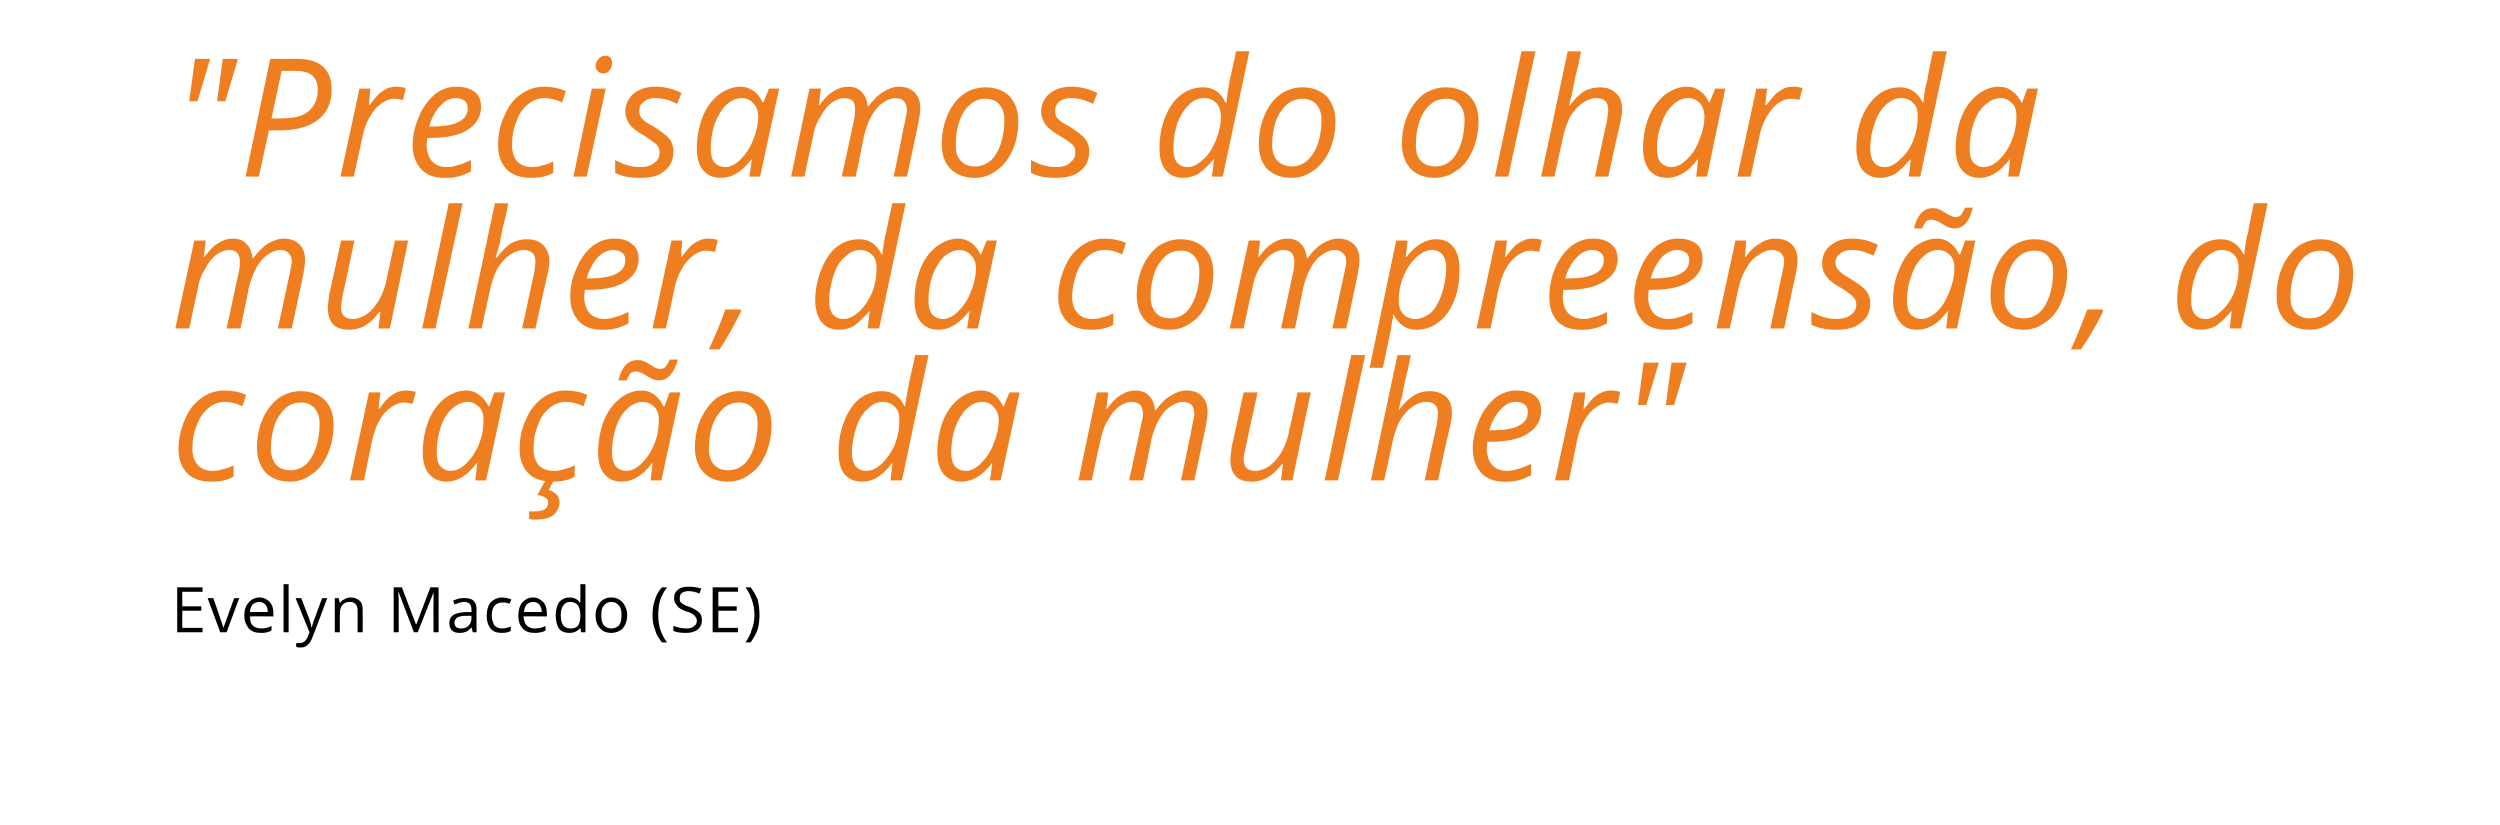
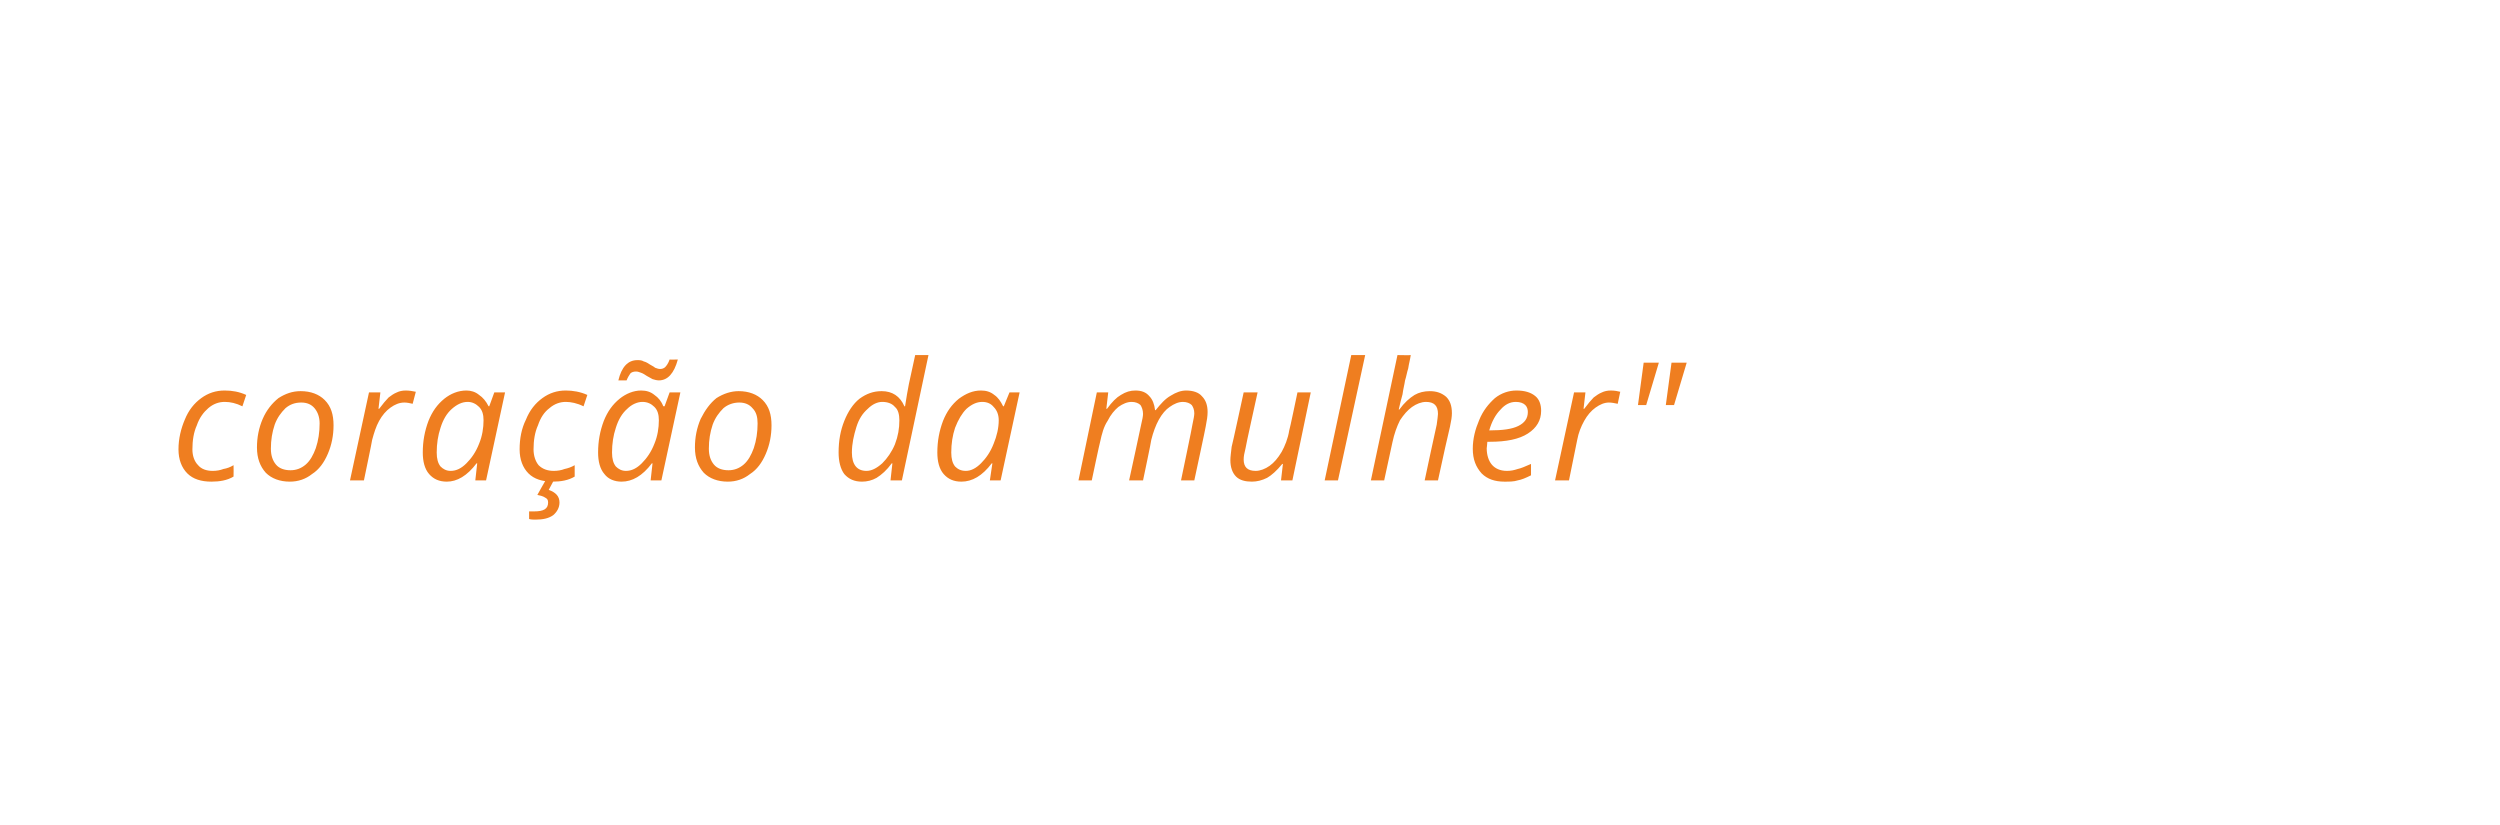
<svg xmlns="http://www.w3.org/2000/svg" version="1.1" width="395px" height="130.4px" viewBox="0 -8 395 130.4" style="top:-8px">
  <desc>\“Precisamos do olhar da mulher, da compreens o, do cora o da mulher\" Evelyn Macedo (SE)</desc>
  <defs />
  <g id="Polygon20047">
-     <path d="m32 91.9h-4v-7.1h4v.7h-3.2v2.3h3v.7h-3v2.7h3.2v.7zm2.8 0l-2-5.4h.9s1.13 3.22 1.1 3.2c.3.8.4 1.2.5 1.5c.1-.2.2-.6.4-1.1c.2-.6.6-1.7 1.3-3.6c-.05.04.8 0 .8 0l-2 5.4h-1zm6.4.1c-.8 0-1.4-.2-1.9-.7c-.4-.5-.7-1.2-.7-2c0-.9.2-1.6.7-2.1c.4-.5 1-.8 1.7-.8c.7 0 1.2.3 1.6.7c.4.4.6 1 .6 1.8c-.04-.05 0 .5 0 .5c0 0-3.73-.04-3.7 0c0 .6.1 1.1.4 1.4c.3.3.8.5 1.3.5c.6 0 1.2-.1 1.7-.4v.7c-.3.2-.5.3-.8.3c-.2.1-.5.1-.9.1zm-.2-4.9c-.5 0-.8.2-1.1.4c-.2.3-.4.7-.4 1.2h2.8c0-.5-.1-.9-.4-1.2c-.2-.2-.5-.4-.9-.4zm4.6 4.8h-.8v-7.6h.8v7.6zm1.1-5.4h.9s1.16 3.09 1.2 3.1c.2.7.4 1.2.4 1.5h.1c0-.2.1-.4.2-.8c.2-.5.6-1.7 1.4-3.8c-.03.04.8 0 .8 0c0 0-2.26 6.14-2.3 6.1c-.2.6-.5 1.1-.8 1.3c-.3.3-.6.4-1.1.4c-.2 0-.5 0-.7-.1v-.6h.6c.5 0 .9-.3 1.2-.9c-.02-.02.3-.8.3-.8l-2.2-5.4zm9.8 5.4s.02-3.47 0-3.5c0-.4-.1-.7-.3-.9c-.2-.3-.5-.4-.9-.4c-.6 0-1 .2-1.2.5c-.3.3-.4.8-.4 1.5c-.03-.01 0 2.8 0 2.8h-.8v-5.4h.6l.2.8s-.01-.03 0 0c.2-.3.4-.5.7-.6c.3-.2.6-.3 1-.3c.6 0 1.1.2 1.4.5c.4.3.5.8.5 1.5c.03 0 0 3.5 0 3.5h-.8zm8.9 0L63 85.6s-.08-.03-.1 0c.1.5.1 1.1.1 1.8c-.02-.05 0 4.5 0 4.5h-.8v-7.1h1.3l2.2 5.8h.1l2.2-5.8h1.3v7.1h-.8s-.04-4.61 0-4.6v-1.7c.03-.02 0 0 0 0L66 91.9h-.6zm9.3 0l-.2-.8s-.04.03 0 0c-.3.4-.6.6-.8.7c-.3.1-.6.2-1 .2c-.6 0-1-.1-1.3-.4c-.3-.3-.4-.7-.4-1.2c0-1.1.8-1.6 2.6-1.7c-.03.01.9 0 .9 0c0 0-.03-.35 0-.3c0-.5-.1-.8-.3-1c-.2-.2-.5-.3-.9-.3c-.4 0-.9.2-1.5.4l-.2-.6c.2-.1.5-.2.8-.3c.4-.1.7-.1 1-.1c.6 0 1.1.1 1.4.4c.3.3.5.7.5 1.3c-.04.04 0 3.7 0 3.7h-.6zm-1.9-.6c.5 0 .9-.1 1.2-.4c.3-.3.5-.7.5-1.2c-.05.05 0-.4 0-.4h-.9c-.6 0-1.1.1-1.4.3c-.2.2-.4.4-.4.8c0 .3.1.5.3.7c.2.1.4.2.7.2zm7.9.4c-.4.2-.8.3-1.4.3c-.8 0-1.4-.2-1.8-.7c-.4-.5-.6-1.2-.6-2c0-.9.2-1.6.6-2.1c.5-.5 1.1-.8 1.9-.8c.2 0 .5.1.7.1c.3.1.5.1.7.2l-.3.7c-.2-.1-.4-.1-.6-.2h-.5c-1.1 0-1.7.7-1.7 2c0 .7.2 1.2.4 1.6c.3.3.7.5 1.2.5c.4 0 .9-.1 1.4-.3c-.02 0 0 .7 0 .7c0 0-.02.01 0 0zm3.8.3c-.8 0-1.5-.2-1.9-.7c-.5-.5-.7-1.2-.7-2c0-.9.2-1.6.6-2.1c.5-.5 1-.8 1.7-.8c.7 0 1.2.3 1.6.7c.4.4.6 1 .6 1.8c.02-.05 0 .5 0 .5c0 0-3.66-.04-3.7 0c.1.6.2 1.1.5 1.4c.3.3.7.5 1.3.5c.6 0 1.1-.1 1.7-.4v.7c-.3.2-.6.3-.8.3c-.3.1-.6.1-.9.1zm-.3-4.9c-.4 0-.7.2-1 .4c-.2.3-.4.7-.4 1.2h2.8c0-.5-.2-.9-.4-1.2c-.2-.2-.5-.4-1-.4zm7.5 4.1s-.05-.02 0 0c-.4.5-1 .8-1.7.8c-.7 0-1.3-.2-1.7-.7c-.3-.5-.5-1.2-.5-2.1c0-.8.2-1.5.5-2c.4-.5 1-.8 1.7-.8c.7 0 1.3.3 1.6.8c.04.04.1 0 .1 0v-2.9h.8v7.6h-.7l-.1-.7zm-1.6.1c.5 0 .9-.1 1.2-.4c.2-.3.4-.8.4-1.5v-.2c0-.7-.2-1.3-.4-1.6c-.3-.3-.7-.5-1.2-.5c-.5 0-.9.2-1.1.6c-.3.3-.4.9-.4 1.5c0 .7.1 1.2.4 1.6c.2.3.6.5 1.1.5zm9-2.1c0 .9-.3 1.6-.7 2.1c-.4.4-1.1.7-1.8.7c-.5 0-.9-.1-1.3-.3c-.4-.3-.7-.6-.9-1c-.2-.4-.3-.9-.3-1.5c0-.9.3-1.5.7-2c.4-.5 1-.8 1.8-.8c.8 0 1.3.3 1.8.8c.4.5.7 1.2.7 2zm-4.1 0c0 .7.1 1.2.4 1.6c.3.3.7.5 1.2.5c.5 0 .9-.2 1.2-.5c.3-.4.4-.9.4-1.6c0-.7-.1-1.2-.4-1.5c-.3-.4-.7-.6-1.2-.6c-.5 0-.9.2-1.2.6c-.3.3-.4.8-.4 1.5zm8.1 0c0-.9.1-1.7.4-2.5c.2-.7.6-1.4 1.1-1.9h.8c-.5.6-.8 1.3-1.1 2c-.2.8-.3 1.6-.3 2.3c0 .8.1 1.6.3 2.3c.3.8.6 1.5 1.1 2.1h-.8c-.5-.6-.9-1.2-1.1-2c-.3-.7-.4-1.5-.4-2.3zm7.8.8c0 .6-.2 1.1-.7 1.5c-.4.3-1 .5-1.8.5c-.9 0-1.5-.1-2-.3v-.8l1 .3c.3 0 .7.1 1 .1c.6 0 1-.1 1.3-.4c.3-.2.4-.5.4-.8c0-.3-.1-.5-.2-.6c-.1-.2-.2-.3-.5-.5c-.2-.1-.5-.3-1-.4c-.7-.3-1.2-.5-1.4-.9c-.3-.3-.5-.7-.5-1.2c0-.6.2-1 .7-1.4c.4-.3.9-.4 1.6-.4c.7 0 1.4.1 2 .3l-.3.8c-.6-.3-1.2-.4-1.7-.4c-.5 0-.8.1-1.1.3c-.2.2-.3.4-.3.8c0 .2 0 .4.1.6c.1.1.3.3.5.4c.2.1.5.3 1 .4c.7.3 1.2.6 1.5.9c.3.3.4.7.4 1.2zm5.7 1.9h-4v-7.1h4v.7h-3.1v2.3h2.9v.7h-2.9v2.7h3.1v.7zm3.4-2.7c0 .8-.1 1.6-.3 2.3c-.3.8-.7 1.4-1.1 2h-.8c.4-.6.8-1.3 1-2.1c.3-.7.4-1.5.4-2.3c0-.7-.1-1.5-.4-2.3c-.2-.7-.6-1.4-1-2h.8c.4.5.8 1.2 1.1 1.9c.2.8.3 1.6.3 2.5z" stroke="none" fill="#000" />
-   </g>
+     </g>
  <g id="Polygon20046">
    <path d="m36.9 67.3c-1 .6-2.2.8-3.5.8c-1.6 0-2.9-.4-3.8-1.3c-.9-.9-1.4-2.2-1.4-3.8c0-1.7.4-3.3 1-4.7c.6-1.5 1.5-2.6 2.6-3.4c1.1-.8 2.3-1.2 3.7-1.2c1.2 0 2.3.2 3.4.7l-.6 1.8c-1-.5-1.9-.7-2.8-.7c-.9 0-1.8.3-2.6 1c-.7.6-1.4 1.5-1.8 2.7c-.5 1.1-.7 2.4-.7 3.8c0 1 .3 1.9.9 2.5c.5.6 1.3.9 2.3.9c.6 0 1.2-.1 1.7-.3c.6-.1 1.1-.3 1.6-.6c.03.03 0 1.8 0 1.8c0 0 .03.05 0 0zm10.6-13.5c1.6 0 2.9.5 3.8 1.4c1 1 1.4 2.3 1.4 4c0 1.6-.3 3.1-.9 4.5c-.6 1.4-1.4 2.5-2.5 3.2c-1 .8-2.2 1.2-3.5 1.2c-1.6 0-2.9-.5-3.8-1.4c-.9-1-1.4-2.3-1.4-4c0-1.6.3-3.1.9-4.5c.6-1.4 1.5-2.5 2.5-3.3c1.1-.7 2.2-1.1 3.5-1.1zm3 5.1c0-1-.3-1.8-.8-2.4c-.5-.6-1.2-.9-2.1-.9c-1 0-1.8.3-2.5.9c-.7.7-1.3 1.5-1.7 2.6c-.4 1.2-.6 2.4-.6 3.8c0 1.1.3 1.9.8 2.5c.5.6 1.3.9 2.3.9c.9 0 1.7-.3 2.4-.9c.7-.6 1.2-1.5 1.6-2.6c.4-1.2.6-2.5.6-3.9zm13.6-5.2c.6 0 1.1.1 1.6.2l-.5 1.9c-.4-.1-.9-.2-1.3-.2c-.8 0-1.5.3-2.2.8c-.7.5-1.3 1.2-1.8 2.1c-.5.9-.8 1.9-1.1 3c.03.02-1.3 6.4-1.3 6.4h-2.2l3-13.9h1.8l-.3 2.6s.12-.04.1 0c.6-.8 1.1-1.4 1.5-1.8c.4-.3.8-.6 1.3-.8c.4-.2.9-.3 1.4-.3zm9.6 0c.7 0 1.4.2 2 .7c.6.4 1.1 1 1.5 1.8c-.05-.04.1 0 .1 0l.8-2.2h1.7l-3 13.9h-1.7l.3-2.7s-.06.04-.1 0c-1.5 2-3.1 2.9-4.7 2.9c-1.2 0-2.1-.4-2.8-1.2c-.7-.8-1-2-1-3.4c0-1.8.3-3.4.9-5c.6-1.5 1.4-2.6 2.5-3.5c1-.8 2.2-1.3 3.5-1.3zm-2.5 12.7c.9 0 1.7-.4 2.5-1.2c.8-.8 1.5-1.8 2-3.1c.5-1.2.7-2.5.7-3.7c0-.9-.2-1.6-.7-2.1c-.5-.5-1.1-.8-1.8-.8c-.9 0-1.7.4-2.5 1.1c-.8.7-1.4 1.7-1.8 3c-.4 1.2-.6 2.5-.6 3.9c0 1 .2 1.7.6 2.2c.4.4.9.7 1.6.7zm19.6.9c-1 .6-2.2.8-3.5.8c-1.6 0-2.9-.4-3.8-1.3c-.9-.9-1.4-2.2-1.4-3.8c0-1.7.3-3.3 1-4.7c.6-1.5 1.5-2.6 2.6-3.4c1.1-.8 2.3-1.2 3.7-1.2c1.1 0 2.3.2 3.4.7l-.6 1.8c-1-.5-2-.7-2.8-.7c-.9 0-1.8.3-2.6 1c-.8.6-1.4 1.5-1.8 2.7c-.5 1.1-.7 2.4-.7 3.8c0 1 .3 1.9.8 2.5c.6.6 1.4.9 2.4.9c.6 0 1.2-.1 1.7-.3c.5-.1 1.1-.3 1.6-.6v1.8s0 .05 0 0zm-4.1 2.1c1.1.4 1.7 1 1.7 2c0 .8-.4 1.5-1 2c-.7.5-1.6.7-2.8.7c-.3 0-.7 0-1-.1v-1.2h.8c1.5 0 2.2-.4 2.2-1.4c0-.4-.1-.6-.5-.8c-.3-.2-.7-.3-1.2-.4c-.02 0 1.3-2.3 1.3-2.3h1.3l-.8 1.5s.03.03 0 0zm14.6-15.7c.8 0 1.5.2 2.1.7c.6.4 1.1 1 1.4 1.8c.05-.04.2 0 .2 0l.8-2.2h1.7l-3 13.9h-1.7l.3-2.7s-.07.04-.1 0c-1.5 2-3.1 2.9-4.8 2.9c-1.1 0-2.1-.4-2.7-1.2c-.7-.8-1-2-1-3.4c0-1.8.3-3.4.9-5c.6-1.5 1.4-2.6 2.5-3.5c1-.8 2.2-1.3 3.4-1.3zm-2.4 12.7c.9 0 1.7-.4 2.5-1.2c.8-.8 1.5-1.8 2-3.1c.5-1.2.7-2.5.7-3.7c0-.9-.2-1.6-.7-2.1c-.5-.5-1.1-.8-1.9-.8c-.8 0-1.7.4-2.4 1.1c-.8.7-1.4 1.7-1.8 3c-.4 1.2-.6 2.5-.6 3.9c0 1 .2 1.7.6 2.2c.4.4.9.7 1.6.7zm8.2-17.6c-.6 2.2-1.6 3.3-3 3.3c-.3 0-.7-.1-1-.2c-.3-.2-.6-.3-.9-.5c-.3-.2-.6-.4-.9-.5c-.3-.1-.5-.2-.8-.2c-.4 0-.7.1-.9.3c-.2.3-.4.6-.6 1.1h-1.3c.5-2.1 1.5-3.2 3-3.2c.3 0 .7 0 1 .2c.4.1.7.3 1 .5c.3.2.6.3.8.5c.3.1.5.2.8.2c.3 0 .6-.1.8-.3c.2-.2.5-.6.7-1.2c-.01.04 1.3 0 1.3 0c0 0-.04.04 0 0zm9.6 5c1.6 0 2.9.5 3.8 1.4c1 1 1.4 2.3 1.4 4c0 1.6-.3 3.1-.9 4.5c-.6 1.4-1.4 2.5-2.5 3.2c-1 .8-2.2 1.2-3.5 1.2c-1.6 0-2.9-.5-3.8-1.4c-.9-1-1.4-2.3-1.4-4c0-1.6.3-3.1.9-4.5c.7-1.4 1.5-2.5 2.5-3.3c1.1-.7 2.3-1.1 3.5-1.1zm3 5.1c0-1-.2-1.8-.8-2.4c-.5-.6-1.2-.9-2.1-.9c-.9 0-1.8.3-2.5.9c-.7.7-1.3 1.5-1.7 2.6c-.4 1.2-.6 2.4-.6 3.8c0 1.1.3 1.9.8 2.5c.5.6 1.3.9 2.3.9c.9 0 1.7-.3 2.4-.9c.7-.6 1.2-1.5 1.6-2.6c.4-1.2.6-2.5.6-3.9zm19.6-5.1c1.7 0 2.9.8 3.6 2.4h.1c.2-1.3.4-2.5.6-3.5c-.01-.02 1-4.6 1-4.6h2.1l-4.2 19.8h-1.8l.3-2.7s-.09.04-.1 0c-.8 1.1-1.6 1.8-2.4 2.3c-.7.4-1.5.6-2.3.6c-1.2 0-2.1-.4-2.8-1.2c-.6-.8-.9-2-.9-3.4c0-1.9.3-3.5.9-5c.6-1.5 1.4-2.7 2.4-3.5c1.1-.8 2.2-1.2 3.5-1.2zm-4.7 9.7c0 1.9.8 2.9 2.3 2.9c.8 0 1.6-.4 2.5-1.2c.8-.8 1.5-1.8 2-3c.5-1.3.7-2.5.7-3.8c0-.9-.2-1.7-.7-2.1c-.4-.5-1.1-.8-2-.8c-.8 0-1.6.4-2.3 1.1c-.8.7-1.4 1.6-1.8 2.9c-.4 1.3-.7 2.6-.7 4zm20.4-9.8c.8 0 1.5.2 2.1.7c.6.4 1 1 1.4 1.8c-.02-.04.1 0 .1 0l.9-2.2h1.6l-3 13.9h-1.7l.4-2.7s-.13.04-.1 0c-1.5 2-3.1 2.9-4.8 2.9c-1.2 0-2.1-.4-2.8-1.2c-.7-.8-1-2-1-3.4c0-1.8.3-3.4.9-5c.6-1.5 1.4-2.6 2.5-3.5c1.1-.8 2.2-1.3 3.5-1.3zm-2.4 12.7c.8 0 1.6-.4 2.4-1.2c.8-.8 1.5-1.8 2-3.1c.5-1.2.8-2.5.8-3.7c0-.9-.3-1.6-.8-2.1c-.4-.5-1-.8-1.8-.8c-.9 0-1.7.4-2.5 1.1c-.7.7-1.3 1.7-1.8 3c-.4 1.2-.6 2.5-.6 3.9c0 1 .2 1.7.6 2.2c.4.4.9.7 1.7.7zm25.8 1.5s1.92-8.79 1.9-8.8c.2-.8.3-1.4.3-1.7c0-.6-.2-1.1-.4-1.4c-.3-.3-.8-.5-1.4-.5c-.7 0-1.4.3-2.1.8c-.6.5-1.2 1.2-1.7 2.2c-.6.9-.9 2-1.2 3.4c-.03-.04-1.3 6-1.3 6h-2.1l2.9-13.9h1.8l-.3 2.6s.14-.04.1 0c.8-1.1 1.5-1.8 2.2-2.2c.8-.5 1.5-.7 2.3-.7c1 0 1.7.3 2.2.9c.5.5.8 1.3.9 2.2h.1c.8-1 1.5-1.8 2.4-2.3c.8-.5 1.6-.8 2.4-.8c1.1 0 2 .3 2.5.9c.6.6.9 1.4.9 2.5c0 .6-.1 1.3-.3 2.3c.04-.04-1.8 8.5-1.8 8.5h-2.1s1.84-8.79 1.8-8.8c.2-.9.3-1.5.3-1.8c0-.6-.2-1-.4-1.3c-.3-.3-.8-.5-1.4-.5c-.7 0-1.4.3-2.1.8c-.6.4-1.2 1.1-1.7 2c-.5.9-.9 2-1.2 3.2c.04.05-1.3 6.4-1.3 6.4h-2.2zM198.7 54s-1.95 8.8-1.9 8.8c-.2.8-.3 1.3-.3 1.8c0 1.2.6 1.8 1.9 1.8c.7 0 1.5-.3 2.2-.8c.7-.5 1.3-1.2 1.9-2.2c.5-.9 1-2.1 1.2-3.4c.05.01 1.3-6 1.3-6h2.1l-2.9 13.9h-1.8l.3-2.6s-.14.02-.1 0c-.9 1.1-1.7 1.8-2.4 2.2c-.8.4-1.6.6-2.4.6c-1 0-1.9-.2-2.5-.8c-.6-.6-.9-1.5-.9-2.6c0-.5.1-1.2.2-2.1c.05-.04 1.9-8.6 1.9-8.6h2.2zm12.7 13.9h-2.1l4.2-19.8h2.2l-4.3 19.8zm13.7 0s1.87-8.79 1.9-8.8c.1-.8.2-1.4.2-1.7c0-1.3-.6-1.9-1.9-1.9c-.7 0-1.5.3-2.2.8c-.7.5-1.3 1.2-1.9 2.1c-.5 1-.9 2.1-1.2 3.5l-1.3 6h-2.1l4.2-19.8s2.11.04 2.1 0c-.1.7-.3 1.4-.4 2.1c-.2.6-.3 1.3-.5 1.9c-.1.7-.3 1.4-.4 2.2c-.2.7-.4 1.5-.6 2.4h.1c.8-1.1 1.6-1.8 2.4-2.3c.7-.4 1.5-.6 2.4-.6c1.1 0 1.9.3 2.6.9c.6.6.9 1.4.9 2.6c0 .5-.1 1.2-.3 2.1c-.4 1.6-1 4.4-1.9 8.5h-2.1zm12.6.2c-1.5 0-2.7-.4-3.6-1.3c-.9-1-1.4-2.2-1.4-3.9c0-1.6.4-3.1 1-4.5c.6-1.5 1.5-2.6 2.5-3.5c1-.8 2.2-1.2 3.4-1.2c1.3 0 2.3.3 3 .9c.6.5.9 1.3.9 2.3c0 1.5-.7 2.7-2.1 3.6c-1.4.9-3.4 1.3-6 1.3h-.4s-.08 1.03-.1 1c0 1.1.3 2 .8 2.6c.5.6 1.3 1 2.4 1c.6 0 1.1-.1 1.7-.3c.5-.1 1.2-.4 2.1-.8v1.8c-.8.4-1.5.7-2.1.8c-.6.2-1.3.2-2.1.2zm1.8-12.6c-.9 0-1.7.4-2.4 1.2c-.8.8-1.4 1.9-1.8 3.3h.1c2 0 3.5-.2 4.5-.7c1-.5 1.5-1.2 1.5-2.2c0-.4-.1-.8-.4-1.1c-.3-.3-.8-.5-1.5-.5zm15-1.8c.6 0 1.1.1 1.5.2l-.4 1.9c-.5-.1-.9-.2-1.4-.2c-.7 0-1.4.3-2.1.8c-.7.5-1.3 1.2-1.8 2.1c-.5.9-.9 1.9-1.1 3c.01.02-1.3 6.4-1.3 6.4h-2.2l3-13.9h1.8l-.3 2.6s.1-.04.1 0c.6-.8 1.1-1.4 1.5-1.8c.4-.3.8-.6 1.3-.8c.4-.2.9-.3 1.4-.3zm7.6-4.4l-2 6.7h-1.3l.9-6.7h2.4zm4.4 0l-2 6.7h-1.3l.9-6.7h2.4z" stroke="none" fill="#ef7e20" />
  </g>
  <g id="Polygon20045">
-     <path d="m35.8 43.9s1.91-8.79 1.9-8.8c.2-.8.2-1.4.2-1.7c0-.6-.1-1.1-.4-1.4c-.2-.3-.7-.5-1.3-.5c-.7 0-1.4.3-2.1.8c-.6.5-1.2 1.2-1.7 2.2c-.6.9-1 2-1.2 3.4c-.04-.04-1.3 6-1.3 6h-2.2l3-13.9h1.8l-.3 2.6s.13-.04.1 0c.8-1.1 1.5-1.8 2.2-2.2c.8-.5 1.5-.7 2.3-.7c1 0 1.7.3 2.2.9c.5.5.8 1.3.9 2.2h.1c.8-1 1.5-1.8 2.3-2.3c.9-.5 1.7-.8 2.5-.8c1.1 0 1.9.3 2.5.9c.6.6.9 1.4.9 2.5c0 .6-.1 1.3-.3 2.3c.03-.04-1.8 8.5-1.8 8.5h-2.2s1.93-8.79 1.9-8.8c.2-.9.3-1.5.3-1.8c0-.6-.2-1-.5-1.3c-.2-.3-.7-.5-1.3-.5c-.7 0-1.4.3-2.1.8c-.6.4-1.2 1.1-1.7 2c-.5.9-.9 2-1.2 3.2c.03.05-1.3 6.4-1.3 6.4h-2.2zM56 30s-1.85 8.8-1.9 8.8c-.1.8-.2 1.3-.2 1.8c0 1.2.6 1.8 1.9 1.8c.7 0 1.5-.3 2.2-.8c.7-.5 1.3-1.2 1.9-2.2c.5-.9 1-2.1 1.2-3.4c.04.01 1.3-6 1.3-6h2.1l-2.9 13.9h-1.8l.3-2.6s-.15.02-.2 0c-.8 1.1-1.6 1.8-2.3 2.2c-.8.4-1.6.6-2.4.6c-1 0-1.9-.2-2.5-.8c-.6-.6-.9-1.5-.9-2.6c0-.5.1-1.2.2-2.1c.04-.04 1.9-8.6 1.9-8.6h2.1zm12.8 13.9h-2.1l4.2-19.8h2.2l-4.3 19.8zm13.7 0s1.87-8.79 1.9-8.8c.1-.8.2-1.4.2-1.7c0-1.3-.6-1.9-1.9-1.9c-.7 0-1.5.3-2.2.8c-.7.5-1.3 1.2-1.9 2.1c-.5 1-.9 2.1-1.2 3.5l-1.3 6H74l4.2-19.8s2.1.04 2.1 0c-.1.7-.3 1.4-.4 2.1c-.2.6-.3 1.3-.5 1.9c-.1.7-.3 1.4-.4 2.2c-.2.7-.4 1.5-.7 2.4h.2c.8-1.1 1.6-1.8 2.3-2.3c.8-.4 1.6-.6 2.5-.6c1.1 0 1.9.3 2.5.9c.6.6 1 1.4 1 2.6c0 .5-.1 1.2-.3 2.1c-.4 1.6-1 4.4-1.9 8.5h-2.1zm12.6.2c-1.5 0-2.7-.4-3.6-1.3c-.9-1-1.4-2.2-1.4-3.9c0-1.6.3-3.1 1-4.5c.6-1.5 1.4-2.6 2.5-3.5c1-.8 2.2-1.2 3.4-1.2c1.3 0 2.3.3 2.9.9c.7.5 1 1.3 1 2.3c0 1.5-.7 2.7-2.1 3.6c-1.4.9-3.4 1.3-6 1.3h-.4s-.09 1.03-.1 1c0 1.1.3 2 .8 2.6c.5.6 1.3 1 2.4 1c.5 0 1.1-.1 1.7-.3c.5-.1 1.2-.4 2.1-.8v1.8c-.8.4-1.5.7-2.1.8c-.7.2-1.3.2-2.1.2zm1.8-12.6c-.9 0-1.7.4-2.5 1.2c-.7.8-1.3 1.9-1.7 3.3h.1c2 0 3.4-.2 4.5-.7c1-.5 1.5-1.2 1.5-2.2c0-.4-.1-.8-.4-1.1c-.4-.3-.8-.5-1.5-.5zm15-1.8c.6 0 1.1.1 1.5.2l-.4 1.9c-.5-.1-.9-.2-1.4-.2c-.7 0-1.5.3-2.1.8c-.7.5-1.3 1.2-1.8 2.1c-.5.9-.9 1.9-1.1 3l-1.4 6.4h-2.1l3-13.9h1.7l-.2 2.6s.09-.04.1 0c.6-.8 1.1-1.4 1.5-1.8c.4-.3.8-.6 1.3-.8c.4-.2.9-.3 1.4-.3zm5.1 11.2s.1.26.1.3c-1 2-2.1 4-3.4 6H112c1.1-2.4 2-4.5 2.6-6.3c.03-.03 2.4 0 2.4 0zm18.7-11.1c1.7 0 2.8.8 3.6 2.4h.1c.2-1.3.3-2.5.6-3.5c-.02-.02 1-4.6 1-4.6h2.1l-4.2 19.8h-1.8l.3-2.7s-.1.04-.1 0c-.9 1.1-1.7 1.8-2.4 2.3c-.7.4-1.5.6-2.3.6c-1.2 0-2.1-.4-2.8-1.2c-.6-.8-1-2-1-3.4c0-1.9.4-3.5 1-5c.6-1.5 1.4-2.7 2.4-3.5c1.1-.8 2.2-1.2 3.5-1.2zm-4.7 9.7c0 1.9.8 2.9 2.3 2.9c.8 0 1.6-.4 2.5-1.2c.8-.8 1.5-1.8 2-3c.5-1.3.7-2.5.7-3.8c0-.9-.2-1.7-.7-2.1c-.4-.5-1.1-.8-2-.8c-.8 0-1.6.4-2.3 1.1c-.8.7-1.4 1.6-1.8 2.9c-.4 1.3-.7 2.6-.7 4zm20.4-9.8c.8 0 1.4.2 2.1.7c.6.4 1 1 1.4 1.8c-.02-.04.1 0 .1 0l.9-2.2h1.6l-3 13.9h-1.7l.4-2.7s-.14.04-.1 0c-1.6 2-3.1 2.9-4.8 2.9c-1.2 0-2.1-.4-2.8-1.2c-.7-.8-1-2-1-3.4c0-1.8.3-3.4.9-5c.6-1.5 1.4-2.6 2.5-3.5c1.1-.8 2.2-1.3 3.5-1.3zM149 42.4c.8 0 1.6-.4 2.4-1.2c.8-.8 1.5-1.8 2-3.1c.5-1.2.8-2.5.8-3.7c0-.9-.3-1.6-.8-2.1c-.4-.5-1.1-.8-1.8-.8c-.9 0-1.7.4-2.5 1.1c-.7.7-1.3 1.7-1.8 3c-.4 1.2-.6 2.5-.6 3.9c0 1 .2 1.7.6 2.2c.4.4.9.7 1.7.7zm26.9.9c-1 .6-2.2.8-3.5.8c-1.6 0-2.9-.4-3.8-1.3c-.9-.9-1.4-2.2-1.4-3.8c0-1.7.4-3.3 1-4.7c.6-1.5 1.5-2.6 2.6-3.4c1.1-.8 2.3-1.2 3.7-1.2c1.2 0 2.3.2 3.4.7l-.6 1.8c-1-.5-1.9-.7-2.8-.7c-.9 0-1.8.3-2.6 1c-.7.6-1.4 1.5-1.8 2.7c-.4 1.1-.7 2.4-.7 3.8c0 1 .3 1.9.9 2.5c.5.6 1.3.9 2.3.9c.6 0 1.2-.1 1.7-.3c.6-.1 1.1-.3 1.6-.6c.03.03 0 1.8 0 1.8c0 0 .03.05 0 0zm10.6-13.5c1.6 0 2.9.5 3.8 1.4c1 1 1.4 2.3 1.4 4c0 1.6-.3 3.1-.9 4.5c-.6 1.4-1.4 2.5-2.5 3.2c-1 .8-2.2 1.2-3.5 1.2c-1.6 0-2.9-.5-3.8-1.4c-.9-1-1.4-2.3-1.4-4c0-1.6.3-3.1.9-4.5c.6-1.4 1.5-2.5 2.5-3.3c1.1-.7 2.2-1.1 3.5-1.1zm3 5.1c0-1-.2-1.8-.8-2.4c-.5-.6-1.2-.9-2.1-.9c-1 0-1.8.3-2.5.9c-.7.7-1.3 1.5-1.7 2.6c-.4 1.2-.6 2.4-.6 3.8c0 1.1.3 1.9.8 2.5c.5.6 1.3.9 2.3.9c.9 0 1.7-.3 2.4-.9c.7-.6 1.2-1.5 1.6-2.6c.4-1.2.6-2.5.6-3.9zm12.9 9s1.91-8.79 1.9-8.8c.2-.8.2-1.4.2-1.7c0-.6-.1-1.1-.4-1.4c-.2-.3-.7-.5-1.3-.5c-.7 0-1.4.3-2.1.8c-.6.5-1.2 1.2-1.8 2.2c-.5.9-.9 2-1.1 3.4c-.04-.04-1.3 6-1.3 6h-2.2l3-13.9h1.8l-.3 2.6s.13-.04.1 0c.8-1.1 1.5-1.8 2.2-2.2c.8-.5 1.5-.7 2.3-.7c1 0 1.7.3 2.2.9c.5.5.8 1.3.9 2.2h.1c.7-1 1.5-1.8 2.3-2.3c.9-.5 1.7-.8 2.5-.8c1.1 0 1.9.3 2.5.9c.6.6.9 1.4.9 2.5c0 .6-.1 1.3-.3 2.3c.03-.04-1.8 8.5-1.8 8.5h-2.2s1.92-8.79 1.9-8.8c.2-.9.3-1.5.3-1.8c0-.6-.2-1-.5-1.3c-.3-.3-.7-.5-1.3-.5c-.7 0-1.4.3-2.1.8c-.6.4-1.2 1.1-1.7 2c-.5.9-.9 2-1.2 3.2c.02.05-1.3 6.4-1.3 6.4h-2.2zm21.4.2c-.8 0-1.5-.2-2.1-.6c-.6-.4-1.1-1-1.5-1.8c.05.04-.1 0-.1 0c0 0-.03.52 0 .5c-.1.2-.1.5-.2.9c0 .4-.5 2.7-1.4 7c-.02.04-2.1 0-2.1 0l4.2-20.1h1.8l-.3 2.6s.08.03.1 0c1.5-1.9 3.1-2.8 4.7-2.8c1.2 0 2.1.4 2.7 1.2c.7.8 1 2 1 3.5c0 1.8-.2 3.4-.8 4.9c-.6 1.5-1.4 2.7-2.5 3.5c-1 .8-2.2 1.2-3.5 1.2zm4.7-9.7c0-1.9-.8-2.9-2.3-2.9c-.8 0-1.6.4-2.5 1.2c-.8.8-1.5 1.8-2 3.1c-.5 1.2-.7 2.4-.7 3.7c0 .9.2 1.6.7 2.1c.4.5 1.1.8 2 .8c.8 0 1.6-.4 2.4-1c.7-.7 1.3-1.7 1.7-3c.4-1.2.7-2.6.7-4zm13.6-4.7c.6 0 1.1.1 1.5.2l-.4 1.9c-.5-.1-.9-.2-1.3-.2c-.8 0-1.5.3-2.2.8c-.7.5-1.3 1.2-1.8 2.1c-.5.9-.8 1.9-1.1 3c.02.02-1.3 6.4-1.3 6.4h-2.2l3-13.9h1.8l-.3 2.6s.11-.04.1 0c.6-.8 1.1-1.4 1.5-1.8c.4-.3.8-.6 1.3-.8c.4-.2.9-.3 1.4-.3zm7.7 14.4c-1.6 0-2.8-.4-3.7-1.3c-.9-1-1.3-2.2-1.3-3.9c0-1.6.3-3.1.9-4.5c.6-1.5 1.5-2.6 2.5-3.5c1.1-.8 2.2-1.2 3.5-1.2c1.3 0 2.2.3 2.9.9c.6.5 1 1.3 1 2.3c0 1.5-.7 2.7-2.2 3.6c-1.4.9-3.4 1.3-6 1.3h-.4s-.05 1.03-.1 1c0 1.1.3 2 .8 2.6c.6.6 1.4 1 2.4 1c.6 0 1.1-.1 1.7-.3c.6-.1 1.3-.4 2.1-.8v1.8c-.8.4-1.5.7-2.1.8c-.6.2-1.3.2-2 .2zm1.7-12.6c-.8 0-1.7.4-2.4 1.2c-.8.8-1.4 1.9-1.8 3.3h.2c1.9 0 3.4-.2 4.4-.7c1-.5 1.5-1.2 1.5-2.2c0-.4-.1-.8-.4-1.1c-.3-.3-.8-.5-1.5-.5zm11.7 12.6c-1.5 0-2.7-.4-3.6-1.3c-.9-1-1.4-2.2-1.4-3.9c0-1.6.4-3.1 1-4.5c.6-1.5 1.4-2.6 2.5-3.5c1-.8 2.2-1.2 3.4-1.2c1.3 0 2.3.3 3 .9c.6.5.9 1.3.9 2.3c0 1.5-.7 2.7-2.1 3.6c-1.4.9-3.4 1.3-6 1.3h-.4s-.08 1.03-.1 1c0 1.1.3 2 .8 2.6c.5.6 1.3 1 2.4 1c.6 0 1.1-.1 1.7-.3c.5-.1 1.2-.4 2.1-.8v1.8c-.8.4-1.5.7-2.1.8c-.7.2-1.3.2-2.1.2zm1.8-12.6c-.9 0-1.7.4-2.5 1.2c-.7.8-1.3 1.9-1.7 3.3h.1c2 0 3.5-.2 4.5-.7c1-.5 1.5-1.2 1.5-2.2c0-.4-.1-.8-.4-1.1c-.4-.3-.8-.5-1.5-.5zm14.7 12.4l1.9-8.8c.2-.9.3-1.5.3-1.8c0-.6-.2-1-.5-1.3c-.3-.3-.8-.5-1.4-.5c-.8 0-1.5.3-2.2.8c-.8.5-1.4 1.2-1.9 2.1c-.6 1-1 2.1-1.3 3.5c.03-.04-1.3 6-1.3 6h-2.1l3-13.9h1.7l-.2 2.6s.1-.04.1 0c.8-1.1 1.6-1.8 2.4-2.2c.7-.5 1.5-.7 2.3-.7c1.1 0 1.9.3 2.6.9c.6.6.9 1.4.9 2.5c0 .6-.1 1.4-.3 2.3c-.01-.04-1.8 8.5-1.8 8.5h-2.2zm15.8-4c0 1.4-.5 2.4-1.5 3.1c-.9.8-2.2 1.1-3.9 1.1c-1.4 0-2.7-.2-3.9-.8v-2c.6.3 1.3.6 1.9.8c.7.2 1.4.3 1.9.3c1.1 0 1.9-.2 2.5-.7c.5-.4.8-.9.8-1.6c0-.5-.2-.9-.5-1.2c-.3-.3-.9-.8-1.9-1.4c-1.1-.6-1.9-1.2-2.3-1.8c-.5-.6-.7-1.3-.7-2.1c0-1.1.4-2.1 1.3-2.8c.8-.7 1.9-1.1 3.3-1.1c1.5 0 2.9.3 4.2 1c.03-.03-.7 1.7-.7 1.7c0 0-.66-.31-.7-.3c-.8-.4-1.7-.6-2.8-.6c-.7 0-1.4.2-1.8.6c-.5.4-.7.8-.7 1.4c0 .5.2.9.5 1.2c.3.4.9.8 1.8 1.3c.9.6 1.6 1 2 1.4c.4.3.7.7.9 1.1c.2.4.3.9.3 1.4zM306 29.7c.8 0 1.5.2 2.1.7c.6.4 1.1 1 1.4 1.8c.02-.04.2 0 .2 0l.8-2.2h1.6l-2.9 13.9h-1.7l.3-2.7s-.09.04-.1 0c-1.5 2-3.1 2.9-4.8 2.9c-1.2 0-2.1-.4-2.7-1.2c-.7-.8-1.1-2-1.1-3.4c0-1.8.3-3.4 1-5c.6-1.5 1.4-2.6 2.4-3.5c1.1-.8 2.3-1.3 3.5-1.3zm-2.4 12.7c.8 0 1.6-.4 2.5-1.2c.8-.8 1.4-1.8 1.9-3.1c.5-1.2.8-2.5.8-3.7c0-.9-.2-1.6-.7-2.1c-.5-.5-1.1-.8-1.9-.8c-.9 0-1.7.4-2.4 1.1c-.8.7-1.4 1.7-1.8 3c-.5 1.2-.7 2.5-.7 3.9c0 1 .2 1.7.6 2.2c.4.4 1 .7 1.7.7zm8.1-17.6c-.5 2.2-1.5 3.3-2.9 3.3c-.4 0-.7-.1-1-.2c-.3-.2-.6-.3-.9-.5c-.3-.2-.6-.4-.9-.5c-.3-.1-.6-.2-.8-.2c-.4 0-.7.1-.9.3c-.2.3-.4.6-.6 1.1h-1.3c.5-2.1 1.5-3.2 2.9-3.2c.4 0 .8 0 1.1.2c.3.1.6.3.9.5c.3.2.6.3.9.5c.3.1.5.2.7.2c.4 0 .7-.1.9-.3c.2-.2.4-.6.7-1.2c-.04.04 1.2 0 1.2 0c0 0 .03.04 0 0zm9.7 5c1.6 0 2.9.5 3.8 1.4c.9 1 1.4 2.3 1.4 4c0 1.6-.3 3.1-.9 4.5c-.6 1.4-1.4 2.5-2.5 3.2c-1 .8-2.2 1.2-3.5 1.2c-1.6 0-2.9-.5-3.8-1.4c-1-1-1.4-2.3-1.4-4c0-1.6.3-3.1.9-4.5c.6-1.4 1.5-2.5 2.5-3.3c1.1-.7 2.2-1.1 3.5-1.1zm3 5.1c0-1-.3-1.8-.8-2.4c-.5-.6-1.2-.9-2.1-.9c-1 0-1.8.3-2.5.9c-.8.7-1.3 1.5-1.7 2.6c-.4 1.2-.6 2.4-.6 3.8c0 1.1.2 1.9.8 2.5c.5.6 1.3.9 2.3.9c.9 0 1.7-.3 2.4-.9c.7-.6 1.2-1.5 1.6-2.6c.4-1.2.6-2.5.6-3.9zm7.8 6l.1.3c-1 2-2.1 4-3.5 6h-1.6c1.1-2.4 1.9-4.5 2.6-6.3c0-.03 2.4 0 2.4 0zm18.7-11.1c1.6 0 2.8.8 3.6 2.4h.1c.1-1.3.3-2.5.6-3.5c-.04-.02.9-4.6.9-4.6h2.2l-4.2 19.8h-1.8l.3-2.7s-.12.04-.1 0c-.9 1.1-1.7 1.8-2.4 2.3c-.8.4-1.5.6-2.3.6c-1.2 0-2.1-.4-2.8-1.2c-.6-.8-1-2-1-3.4c0-1.9.3-3.5.9-5c.6-1.5 1.5-2.7 2.5-3.5c1-.8 2.2-1.2 3.5-1.2zm-4.7 9.7c0 1.9.8 2.9 2.3 2.9c.8 0 1.6-.4 2.4-1.2c.9-.8 1.6-1.8 2.1-3c.5-1.3.7-2.5.7-3.8c0-.9-.2-1.7-.7-2.1c-.4-.5-1.1-.8-2-.8c-.8 0-1.6.4-2.4 1.1c-.7.7-1.3 1.6-1.7 2.9c-.5 1.3-.7 2.6-.7 4zm20.4-9.7c1.6 0 2.9.5 3.8 1.4c.9 1 1.4 2.3 1.4 4c0 1.6-.3 3.1-.9 4.5c-.6 1.4-1.4 2.5-2.5 3.2c-1 .8-2.2 1.2-3.5 1.2c-1.6 0-2.9-.5-3.8-1.4c-1-1-1.4-2.3-1.4-4c0-1.6.3-3.1.9-4.5c.6-1.4 1.5-2.5 2.5-3.3c1.1-.7 2.2-1.1 3.5-1.1zm3 5.1c0-1-.3-1.8-.8-2.4c-.5-.6-1.2-.9-2.1-.9c-1 0-1.8.3-2.5.9c-.8.7-1.3 1.5-1.7 2.6c-.4 1.2-.6 2.4-.6 3.8c0 1.1.2 1.9.8 2.5c.5.6 1.3.9 2.3.9c.9 0 1.7-.3 2.4-.9c.7-.6 1.2-1.5 1.6-2.6c.4-1.2.6-2.5.6-3.9z" stroke="none" fill="#ef7e20" />
-   </g>
+     </g>
  <g id="Polygon20044">
-     <path d="m33.2 1.3l-2 6.7h-1.3l.9-6.7h2.4zm4.4 0l-2 6.7h-1.3l.9-6.7h2.4zm14.8 4.8c0 2.1-.7 3.7-2.1 4.8c-1.4 1.1-3.4 1.7-6.1 1.7c.02-.01-1.7 0-1.7 0l-1.6 7.3h-2.1l3.9-18.6s4.2.03 4.2 0c1.8 0 3.2.4 4.1 1.2c.9.8 1.4 2 1.4 3.6zm-9.5 4.6s1.69.04 1.7 0c1.8 0 3.2-.3 4.1-1.1c1-.8 1.5-1.9 1.5-3.4c0-1.1-.3-1.8-.9-2.3c-.6-.5-1.5-.7-2.7-.7h-2.1l-1.6 7.5zm19.7-5c.6 0 1.1.1 1.5.2l-.4 1.9c-.5-.1-.9-.2-1.4-.2c-.7 0-1.5.3-2.1.8c-.7.5-1.3 1.2-1.8 2.1c-.5.9-.9 1.9-1.1 3l-1.4 6.4h-2.1l3-13.9h1.7l-.2 2.6s.09-.04.1 0c.6-.8 1.1-1.4 1.5-1.8c.4-.3.8-.6 1.2-.8c.5-.2 1-.3 1.5-.3zm7.6 14.4c-1.5 0-2.7-.4-3.6-1.3c-.9-1-1.4-2.2-1.4-3.9c0-1.6.4-3.1 1-4.5c.6-1.5 1.5-2.6 2.5-3.5c1-.8 2.2-1.2 3.4-1.2c1.3 0 2.3.3 3 .9c.6.5.9 1.3.9 2.3c0 1.5-.7 2.7-2.1 3.6c-1.4.9-3.4 1.3-6 1.3h-.4s-.07 1.03-.1 1c0 1.1.3 2 .8 2.6c.5.6 1.3 1 2.4 1c.6 0 1.1-.1 1.7-.3c.5-.1 1.2-.4 2.1-.8v1.8c-.8.4-1.5.7-2.1.8c-.6.2-1.3.2-2.1.2zM72 7.5c-.9 0-1.7.4-2.4 1.2c-.8.8-1.4 1.9-1.8 3.3h.2c1.9 0 3.4-.2 4.4-.7c1-.5 1.5-1.2 1.5-2.2c0-.4-.1-.8-.4-1.1c-.3-.3-.8-.5-1.5-.5zm15.4 11.8c-1 .6-2.2.8-3.5.8c-1.6 0-2.9-.4-3.8-1.3c-.9-.9-1.4-2.2-1.4-3.8c0-1.7.3-3.3 1-4.7c.6-1.5 1.4-2.6 2.6-3.4c1.1-.8 2.3-1.2 3.7-1.2c1.1 0 2.3.2 3.4.7l-.6 1.8c-1-.5-2-.7-2.8-.7c-.9 0-1.8.3-2.6 1c-.8.6-1.4 1.5-1.8 2.7c-.5 1.1-.7 2.4-.7 3.8c0 1 .3 1.9.8 2.5c.6.6 1.4.9 2.4.9c.6 0 1.2-.1 1.7-.3c.5-.1 1.1-.3 1.6-.6v1.8s0 .05 0 0zm5.3.6h-2.1L93.5 6h2.2l-3 13.9zm1.4-17.5c0-.4.2-.8.5-1.1c.2-.3.6-.5 1-.5c.8 0 1.1.4 1.1 1.2c0 .4-.1.8-.4 1.1c-.3.4-.6.5-1 .5c-.3 0-.6-.1-.8-.3c-.2-.2-.4-.5-.4-.9zm12.3 13.5c0 1.4-.5 2.4-1.4 3.1c-.9.8-2.2 1.1-3.9 1.1c-1.5 0-2.8-.2-3.9-.8v-2c.6.3 1.2.6 1.9.8c.7.2 1.3.3 1.9.3c1.1 0 1.9-.2 2.4-.7c.6-.4.8-.9.8-1.6c0-.5-.1-.9-.4-1.2c-.3-.3-1-.8-1.9-1.4c-1.1-.6-1.9-1.2-2.4-1.8c-.4-.6-.7-1.3-.7-2.1c0-1.1.5-2.1 1.3-2.8c.9-.7 2-1.1 3.4-1.1c1.5 0 2.8.3 4.2 1c-.01-.03-.7 1.7-.7 1.7l-.7-.3c-.9-.4-1.8-.6-2.8-.6c-.8 0-1.4.2-1.8.6c-.5.4-.7.8-.7 1.4c0 .5.1.9.4 1.2c.3.4.9.8 1.9 1.3c.9.6 1.5 1 1.9 1.4c.4.3.7.7.9 1.1c.2.4.3.9.3 1.4zM117 5.7c.8 0 1.4.2 2.1.7c.6.4 1 1 1.4 1.8c-.02-.04.1 0 .1 0l.9-2.2h1.6l-3 13.9h-1.7l.4-2.7s-.13.04-.1 0c-1.5 2-3.1 2.9-4.8 2.9c-1.2 0-2.1-.4-2.8-1.2c-.7-.8-1-2-1-3.4c0-1.8.3-3.4.9-5c.6-1.5 1.4-2.6 2.5-3.5c1.1-.8 2.2-1.3 3.5-1.3zm-2.4 12.7c.8 0 1.6-.4 2.4-1.2c.8-.8 1.5-1.8 2-3.1c.5-1.2.8-2.5.8-3.7c0-.9-.3-1.6-.8-2.1c-.4-.5-1.1-.8-1.8-.8c-.9 0-1.7.4-2.5 1.1c-.7.7-1.3 1.7-1.8 3c-.4 1.2-.6 2.5-.6 3.9c0 1 .2 1.7.6 2.2c.4.4.9.7 1.7.7zm18.4 1.5s1.92-8.79 1.9-8.8c.2-.8.2-1.4.2-1.7c0-.6-.1-1.1-.3-1.4c-.3-.3-.8-.5-1.4-.5c-.7 0-1.4.3-2.1.8c-.6.5-1.2 1.2-1.7 2.2c-.6.9-1 2-1.2 3.4c-.03-.04-1.3 6-1.3 6H125L127.9 6h1.8l-.3 2.6s.13-.04.1 0c.8-1.1 1.5-1.8 2.2-2.2c.8-.5 1.5-.7 2.3-.7c1 0 1.7.3 2.2.9c.5.5.8 1.3.9 2.2h.1c.8-1 1.5-1.8 2.4-2.3c.8-.5 1.6-.8 2.4-.8c1.1 0 1.9.3 2.5.9c.6.6.9 1.4.9 2.5c0 .6-.1 1.3-.3 2.3c.04-.04-1.8 8.5-1.8 8.5h-2.1s1.83-8.79 1.8-8.8c.2-.9.3-1.5.3-1.8c0-.6-.2-1-.5-1.3c-.2-.3-.7-.5-1.3-.5c-.7 0-1.4.3-2.1.8c-.6.4-1.2 1.1-1.7 2c-.5.9-.9 2-1.2 3.2c.03.05-1.3 6.4-1.3 6.4H133zm22.7-14.1c1.6 0 2.9.5 3.8 1.4c.9 1 1.4 2.3 1.4 4c0 1.6-.3 3.1-.9 4.5c-.6 1.4-1.5 2.5-2.5 3.2c-1 .8-2.2 1.2-3.5 1.2c-1.6 0-2.9-.5-3.8-1.4c-1-1-1.4-2.3-1.4-4c0-1.6.3-3.1.9-4.5c.6-1.4 1.4-2.5 2.5-3.3c1-.7 2.2-1.1 3.5-1.1zm3 5.1c0-1-.3-1.8-.8-2.4c-.5-.6-1.3-.9-2.2-.9c-.9 0-1.7.3-2.4.9c-.8.7-1.3 1.5-1.7 2.6c-.4 1.2-.6 2.4-.6 3.8c0 1.1.2 1.9.8 2.5c.5.6 1.3.9 2.3.9c.9 0 1.6-.3 2.4-.9c.7-.6 1.2-1.5 1.6-2.6c.4-1.2.6-2.5.6-3.9zm13.4 5c0 1.4-.5 2.4-1.4 3.1c-.9.8-2.3 1.1-4 1.1c-1.4 0-2.7-.2-3.8-.8v-2c.6.3 1.2.6 1.9.8c.7.2 1.3.3 1.9.3c1.1 0 1.9-.2 2.4-.7c.5-.4.8-.9.8-1.6c0-.5-.1-.9-.4-1.2c-.3-.3-1-.8-2-1.4c-1.1-.6-1.8-1.2-2.3-1.8c-.4-.6-.7-1.3-.7-2.1c0-1.1.5-2.1 1.3-2.8c.9-.7 2-1.1 3.4-1.1c1.4 0 2.8.3 4.2 1c-.02-.03-.7 1.7-.7 1.7l-.7-.3c-.9-.4-1.8-.6-2.8-.6c-.8 0-1.4.2-1.9.6c-.4.4-.6.8-.6 1.4c0 .5.1.9.4 1.2c.3.4.9.8 1.9 1.3c.9.6 1.5 1 1.9 1.4c.4.3.7.7.9 1.1c.2.4.3.9.3 1.4zm18-10.1c1.6 0 2.8.8 3.5 2.4h.2c.1-1.3.3-2.5.5-3.5c.03-.02 1-4.6 1-4.6h2.1l-4.2 19.8h-1.7l.3-2.7s-.15.04-.1 0c-.9 1.1-1.7 1.8-2.4 2.3c-.8.4-1.6.6-2.4.6c-1.1 0-2.1-.4-2.7-1.2c-.7-.8-1-2-1-3.4c0-1.9.3-3.5.9-5c.6-1.5 1.4-2.7 2.5-3.5c1-.8 2.2-1.2 3.5-1.2zm-4.7 9.7c0 1.9.7 2.9 2.3 2.9c.7 0 1.6-.4 2.4-1.2c.9-.8 1.5-1.8 2-3c.5-1.3.8-2.5.8-3.8c0-.9-.3-1.7-.7-2.1c-.5-.5-1.1-.8-2-.8c-.9 0-1.7.4-2.4 1.1c-.7.7-1.3 1.6-1.8 2.9c-.4 1.3-.6 2.6-.6 4zm20.4-9.7c1.6 0 2.8.5 3.8 1.4c.9 1 1.4 2.3 1.4 4c0 1.6-.3 3.1-.9 4.5c-.6 1.4-1.5 2.5-2.5 3.2c-1.1.8-2.2 1.2-3.5 1.2c-1.7 0-2.9-.5-3.9-1.4c-.9-1-1.3-2.3-1.3-4c0-1.6.3-3.1.9-4.5c.6-1.4 1.4-2.5 2.5-3.3c1-.7 2.2-1.1 3.5-1.1zm3 5.1c0-1-.3-1.8-.8-2.4c-.6-.6-1.3-.9-2.2-.9c-.9 0-1.7.3-2.5.9c-.7.7-1.3 1.5-1.7 2.6c-.4 1.2-.6 2.4-.6 3.8c0 1.1.3 1.9.8 2.5c.6.6 1.4.9 2.4.9c.8 0 1.6-.3 2.3-.9c.7-.6 1.3-1.5 1.7-2.6c.4-1.2.6-2.5.6-3.9zm19.6-5.1c1.6 0 2.9.5 3.8 1.4c1 1 1.4 2.3 1.4 4c0 1.6-.3 3.1-.9 4.5c-.6 1.4-1.4 2.5-2.5 3.2c-1 .8-2.2 1.2-3.5 1.2c-1.6 0-2.9-.5-3.8-1.4c-.9-1-1.4-2.3-1.4-4c0-1.6.3-3.1.9-4.5c.6-1.4 1.5-2.5 2.5-3.3c1.1-.7 2.2-1.1 3.5-1.1zm3 5.1c0-1-.3-1.8-.8-2.4c-.5-.6-1.2-.9-2.1-.9c-1 0-1.8.3-2.5.9c-.8.7-1.3 1.5-1.7 2.6c-.4 1.2-.6 2.4-.6 3.8c0 1.1.2 1.9.8 2.5c.5.6 1.3.9 2.3.9c.9 0 1.7-.3 2.4-.9c.7-.6 1.2-1.5 1.6-2.6c.4-1.2.6-2.5.6-3.9zm6.9 9h-2.1L240.4.1h2.2l-4.3 19.8zm13.7 0s1.87-8.79 1.9-8.8c.1-.8.2-1.4.2-1.7c0-1.3-.6-1.9-1.9-1.9c-.7 0-1.5.3-2.2.8c-.7.5-1.3 1.2-1.9 2.1c-.5 1-.9 2.1-1.2 3.5l-1.3 6h-2.1L247.7.1s2.11.04 2.1 0c-.1.7-.3 1.4-.4 2.1c-.2.6-.3 1.3-.5 1.9c-.1.7-.3 1.4-.4 2.2c-.2.7-.4 1.5-.6 2.4h.1c.8-1.1 1.6-1.8 2.3-2.3c.8-.4 1.6-.6 2.5-.6c1.1 0 1.9.3 2.5.9c.7.6 1 1.4 1 2.6c0 .5-.1 1.2-.3 2.1c-.4 1.6-1 4.4-1.9 8.5H252zm14.5-14.2c.8 0 1.5.2 2.1.7c.6.4 1.1 1 1.4 1.8c.01-.04.1 0 .1 0L271 6h1.6l-2.9 13.9H268l.3-2.7s-.11.04-.1 0c-1.5 2-3.1 2.9-4.8 2.9c-1.2 0-2.1-.4-2.8-1.2c-.6-.8-1-2-1-3.4c0-1.8.3-3.4.9-5C261.1 9 262 7.9 263 7c1.1-.8 2.2-1.3 3.5-1.3zm-2.4 12.7c.8 0 1.6-.4 2.4-1.2c.9-.8 1.5-1.8 2-3.1c.5-1.2.8-2.5.8-3.7c0-.9-.3-1.6-.7-2.1c-.5-.5-1.1-.8-1.9-.8c-.9 0-1.7.4-2.4 1.1c-.8.7-1.4 1.7-1.8 3c-.5 1.2-.7 2.5-.7 3.9c0 1 .2 1.7.6 2.2c.4.4 1 .7 1.7.7zm19.2-12.7c.6 0 1.1.1 1.5.2l-.5 1.9c-.4-.1-.8-.2-1.3-.2c-.8 0-1.5.3-2.2.8c-.6.5-1.2 1.2-1.7 2.1c-.5.9-.9 1.9-1.1 3c-.03.02-1.4 6.4-1.4 6.4h-2.1l3-13.9h1.7l-.3 2.6s.16-.04.2 0c.6-.8 1.1-1.4 1.5-1.8c.4-.3.8-.6 1.2-.8c.5-.2.9-.3 1.5-.3zm16.9.1c1.6 0 2.8.8 3.6 2.4h.1c.1-1.3.3-2.5.6-3.5c-.04-.02.9-4.6.9-4.6h2.2l-4.2 19.8h-1.8l.3-2.7s-.12.04-.1 0c-.9 1.1-1.7 1.8-2.4 2.3c-.8.4-1.5.6-2.3.6c-1.2 0-2.1-.4-2.8-1.2c-.6-.8-1-2-1-3.4c0-1.9.3-3.5.9-5c.6-1.5 1.5-2.7 2.5-3.5c1-.8 2.2-1.2 3.5-1.2zm-4.7 9.7c0 1.9.8 2.9 2.3 2.9c.8 0 1.6-.4 2.4-1.2c.9-.8 1.6-1.8 2.1-3c.5-1.3.7-2.5.7-3.8c0-.9-.2-1.7-.7-2.1c-.4-.5-1.1-.8-2-.8c-.8 0-1.6.4-2.4 1.1c-.7.7-1.3 1.6-1.7 2.9c-.5 1.3-.7 2.6-.7 4zm20.3-9.8c.8 0 1.5.2 2.1.7c.6.4 1.1 1 1.5 1.8c-.05-.04.1 0 .1 0l.8-2.2h1.7l-3 13.9h-1.7l.3-2.7s-.06.04-.1 0c-1.5 2-3.1 2.9-4.7 2.9c-1.2 0-2.1-.4-2.8-1.2c-.7-.8-1-2-1-3.4c0-1.8.3-3.4.9-5c.6-1.5 1.4-2.6 2.5-3.5c1-.8 2.2-1.3 3.4-1.3zm-2.4 12.7c.9 0 1.7-.4 2.5-1.2c.8-.8 1.5-1.8 2-3.1c.5-1.2.7-2.5.7-3.7c0-.9-.2-1.6-.7-2.1c-.5-.5-1.1-.8-1.8-.8c-.9 0-1.7.4-2.5 1.1c-.8.7-1.4 1.7-1.8 3c-.4 1.2-.6 2.5-.6 3.9c0 1 .2 1.7.6 2.2c.4.4.9.7 1.6.7z" stroke="none" fill="#ef7e20" />
-   </g>
+     </g>
</svg>